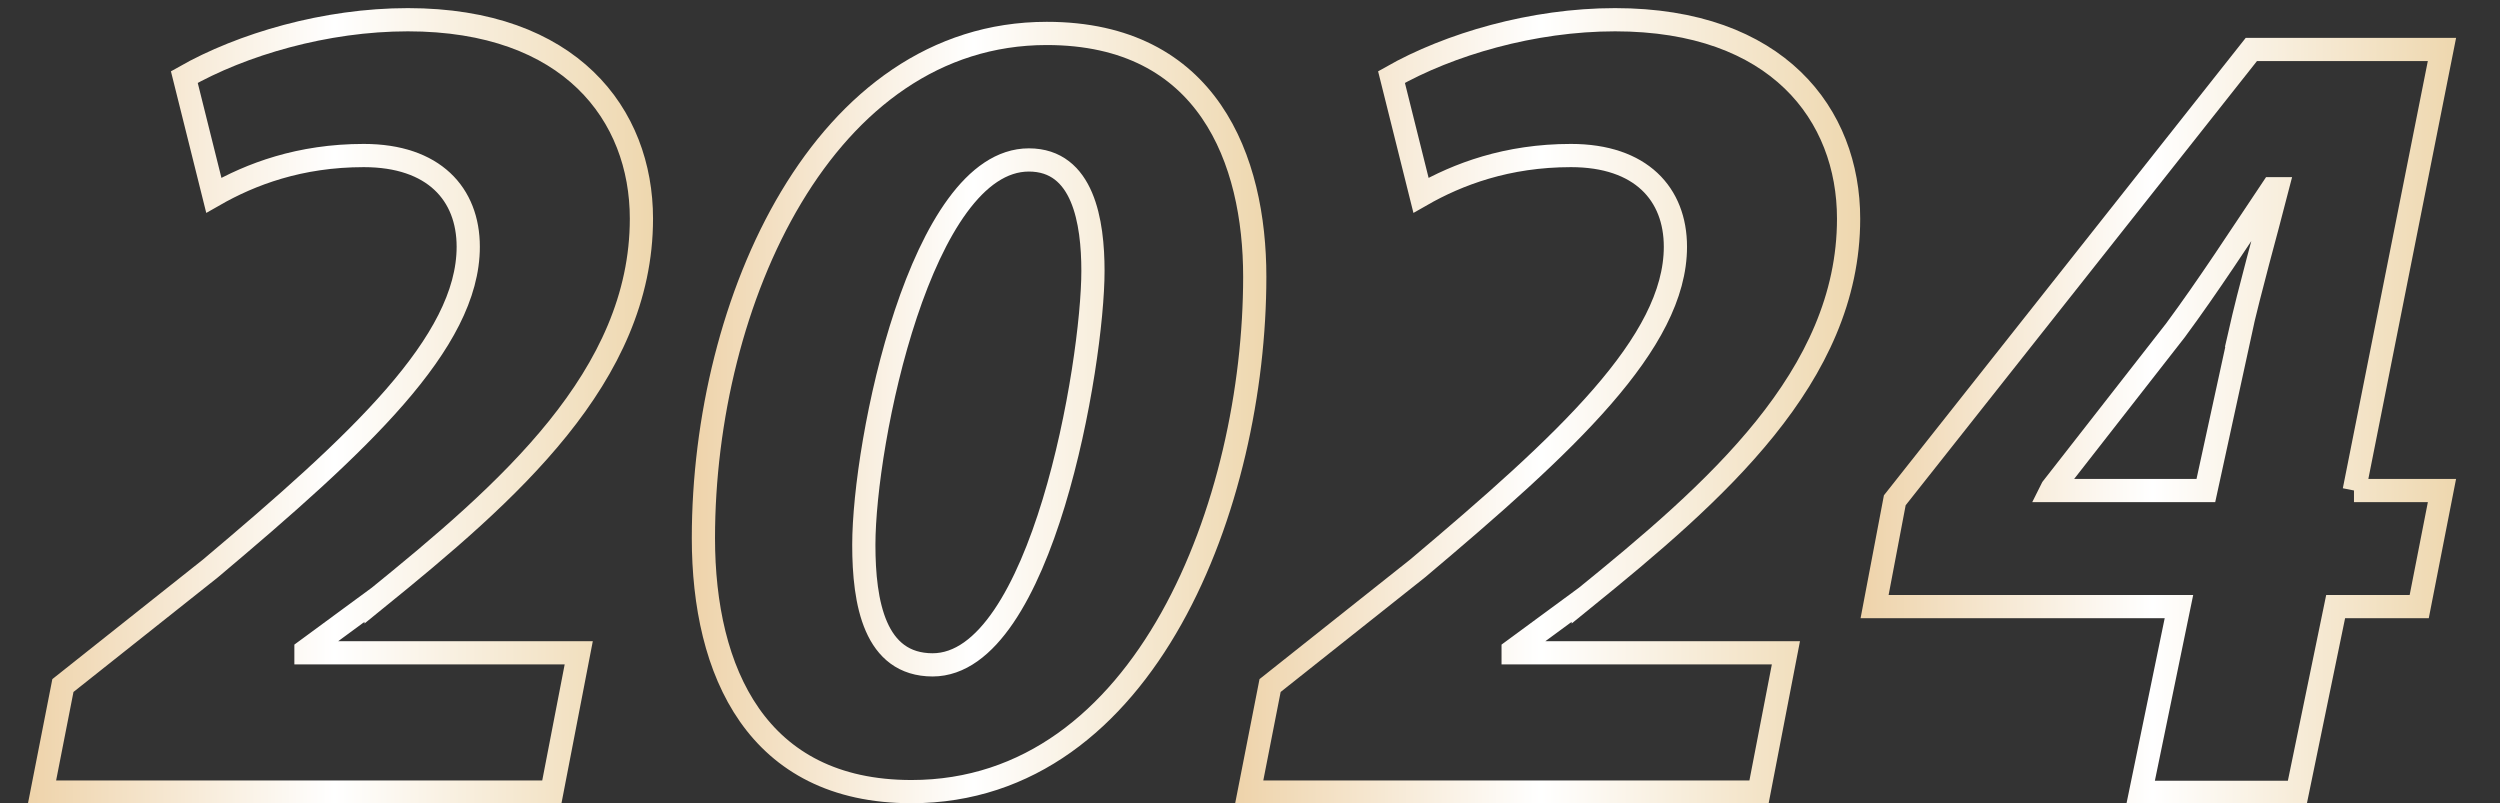
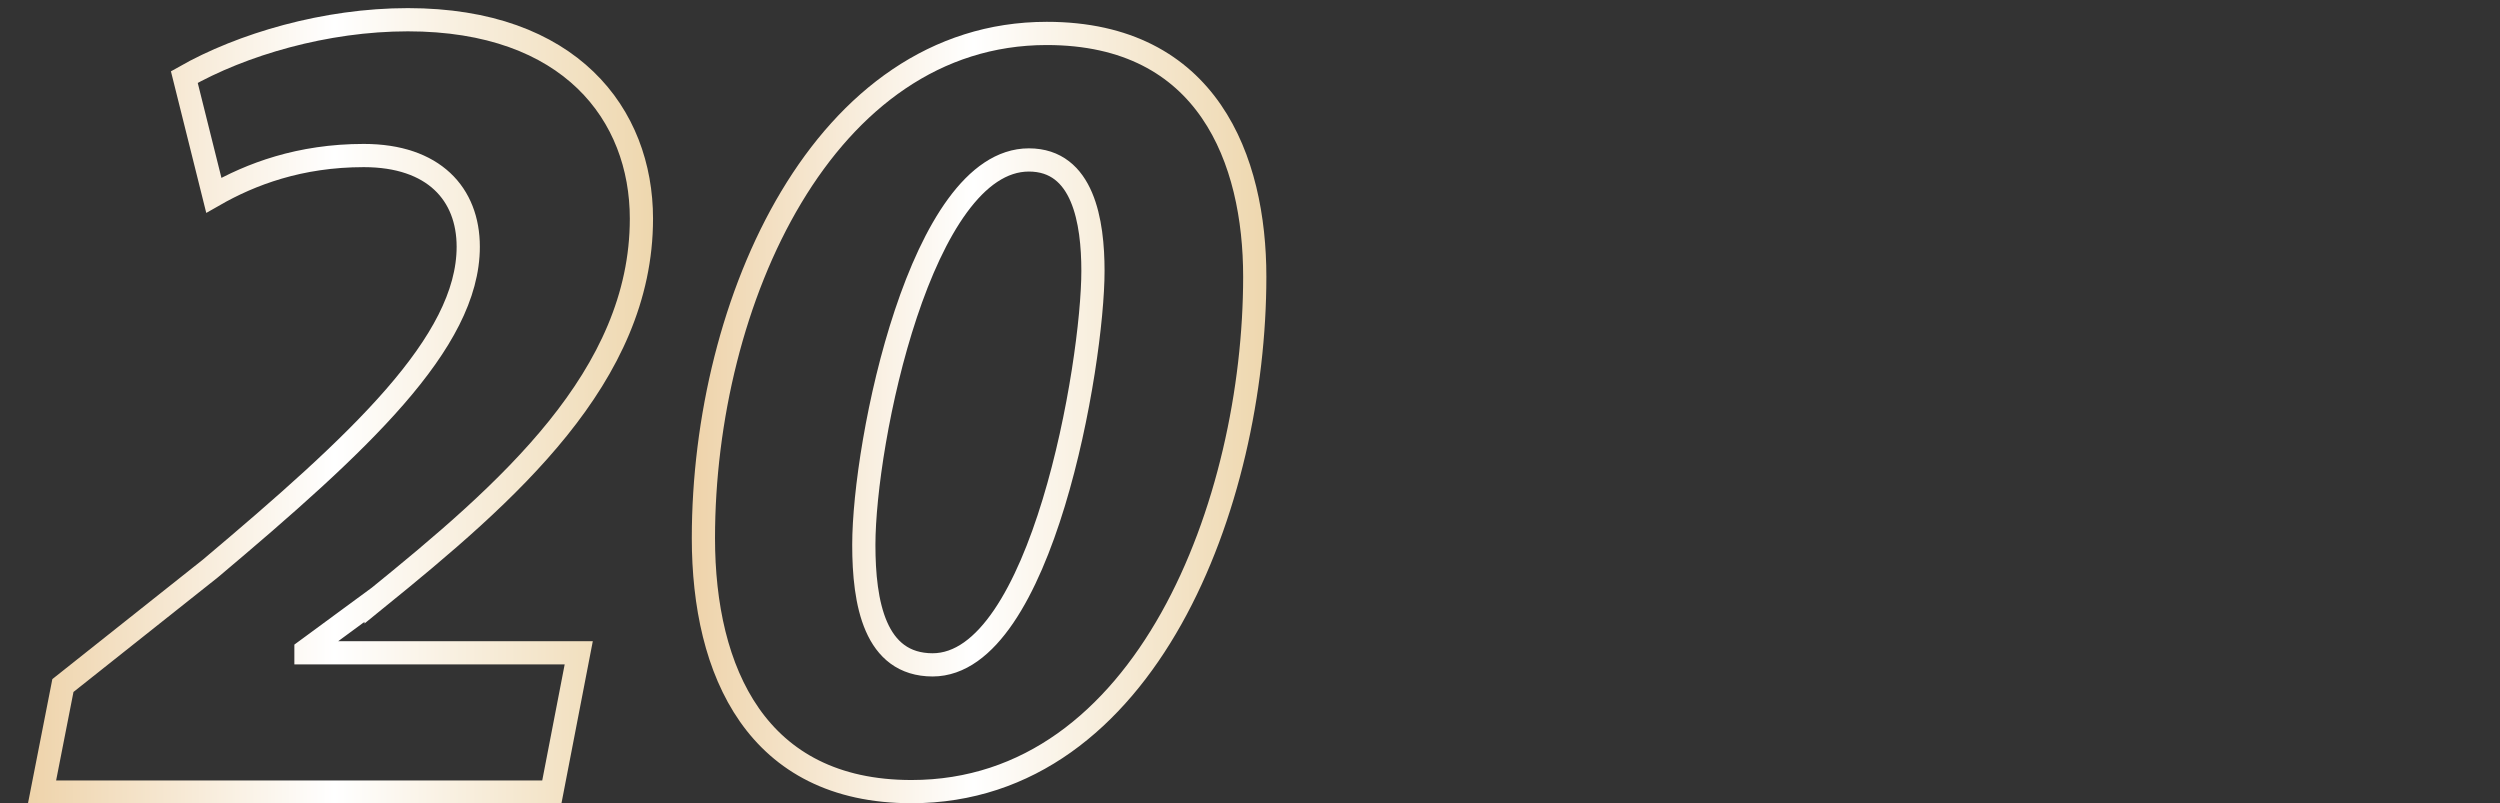
<svg xmlns="http://www.w3.org/2000/svg" xmlns:xlink="http://www.w3.org/1999/xlink" id="Capa_1" data-name="Capa 1" viewBox="0 0 107.69 34.6">
  <rect x="0" y="0" width="107.69" height="34.6" fill="#333333" stroke="none" />
  <defs>
    <style> .cls-1 { stroke: url(#Degradado_sin_nombre_4-3); } .cls-1, .cls-2, .cls-3, .cls-4 { fill: none; stroke-miterlimit: 10; } .cls-2 { stroke: url(#Degradado_sin_nombre_4-2); } .cls-3 { stroke: url(#Degradado_sin_nombre_4); } .cls-4 { stroke: url(#Degradado_sin_nombre_4-4); } </style>
    <linearGradient id="Degradado_sin_nombre_4" data-name="Degradado sin nombre 4" x1="1.2" y1="17.49" x2="28.14" y2="17.49" gradientUnits="userSpaceOnUse">
      <stop offset="0" stop-color="#eed3aa" />
      <stop offset=".49" stop-color="#fff" />
      <stop offset="1" stop-color="#eed7ae" />
    </linearGradient>
    <linearGradient id="Degradado_sin_nombre_4-2" data-name="Degradado sin nombre 4" x1="29.8" y1="17.77" x2="54.55" y2="17.77" xlink:href="#Degradado_sin_nombre_4" />
    <linearGradient id="Degradado_sin_nombre_4-3" data-name="Degradado sin nombre 4" x1="53.2" x2="80.14" xlink:href="#Degradado_sin_nombre_4" />
    <linearGradient id="Degradado_sin_nombre_4-4" data-name="Degradado sin nombre 4" x1="80.15" y1="18.13" x2="105.81" y2="18.13" xlink:href="#Degradado_sin_nombre_4" />
  </defs>
  <path class="cls-3" d="M16.2,25.81c5.66-4.59,11.43-9.58,11.43-16.39,0-4.49-3.07-8.57-10.06-8.57-3.55,0-7.15,1.06-9.63,2.47l1.27,5.09c1.59-.91,3.7-1.71,6.46-1.71,3.02,0,4.5,1.66,4.5,3.93,0,4.13-4.71,8.47-11.11,13.86l-6.35,5.04-.9,4.59h21.96l1.16-6h-11.75v-.1l3.02-2.22Z" />
  <path class="cls-2" d="M45.09,1.44c-9.62,0-14.79,11.55-14.79,21.74,0,5.75,2.3,10.92,8.96,10.92,10.13,0,14.79-12.48,14.79-22.18,0-5.02-2-10.48-8.96-10.48ZM40.18,28.64c-2.51,0-2.97-2.68-2.97-5.17,0-4.44,2.46-16.58,7.11-16.58,2.35,0,2.76,2.68,2.76,4.78,0,4-2.2,16.97-6.91,16.97Z" />
-   <path class="cls-1" d="M68.2,25.81c5.66-4.59,11.43-9.58,11.43-16.39,0-4.49-3.07-8.57-10.06-8.57-3.55,0-7.15,1.06-9.63,2.47l1.27,5.09c1.59-.91,3.71-1.71,6.46-1.71,3.02,0,4.5,1.66,4.5,3.93,0,4.13-4.71,8.47-11.11,13.86l-6.35,5.04-.9,4.59h21.96l1.16-6h-11.75v-.1l3.02-2.22Z" />
-   <path class="cls-4" d="M101.41,21.13l3.78-19h-8.21l-15.36,19.42-.87,4.58h13.11l-1.65,8h6.75l1.65-8h3.6l.98-5h-3.79ZM96.48,14.43l-1.46,6.7h-6.67l.05-.1,5.31-6.8c1.46-1.98,2.71-3.92,4.17-6.1h.21c-.52,2.03-1.15,4.22-1.62,6.3Z" />
</svg>